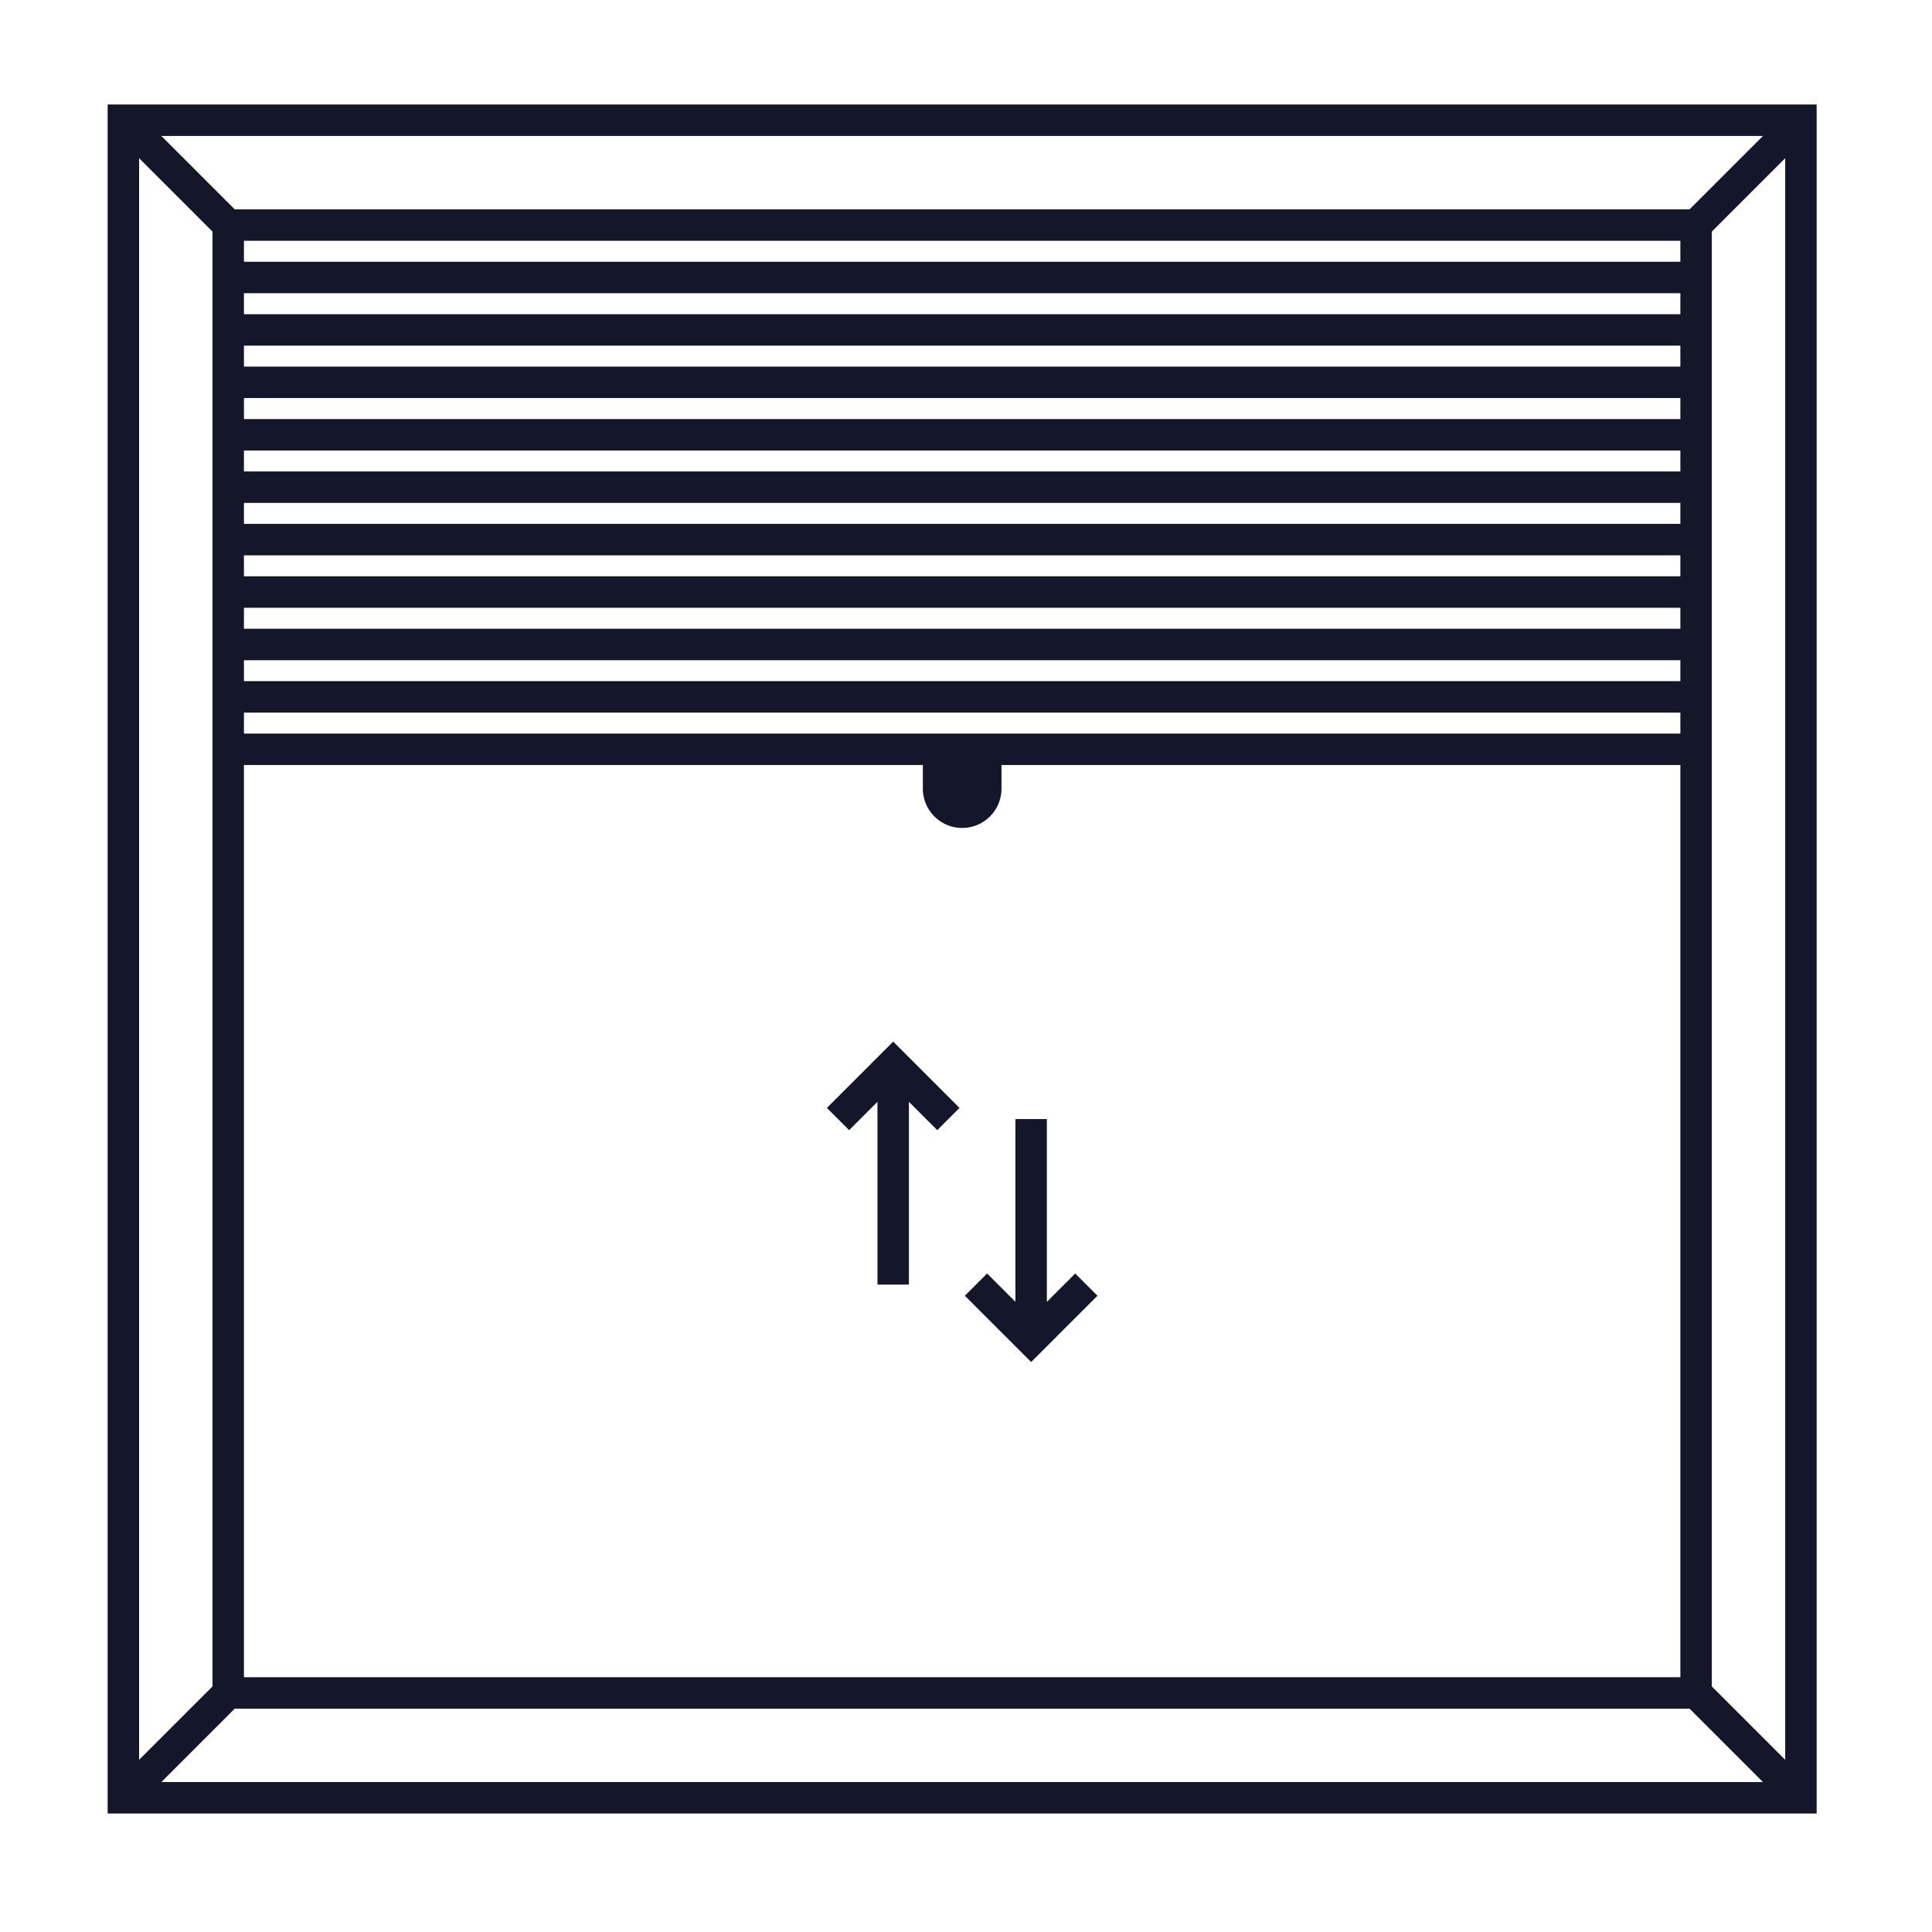
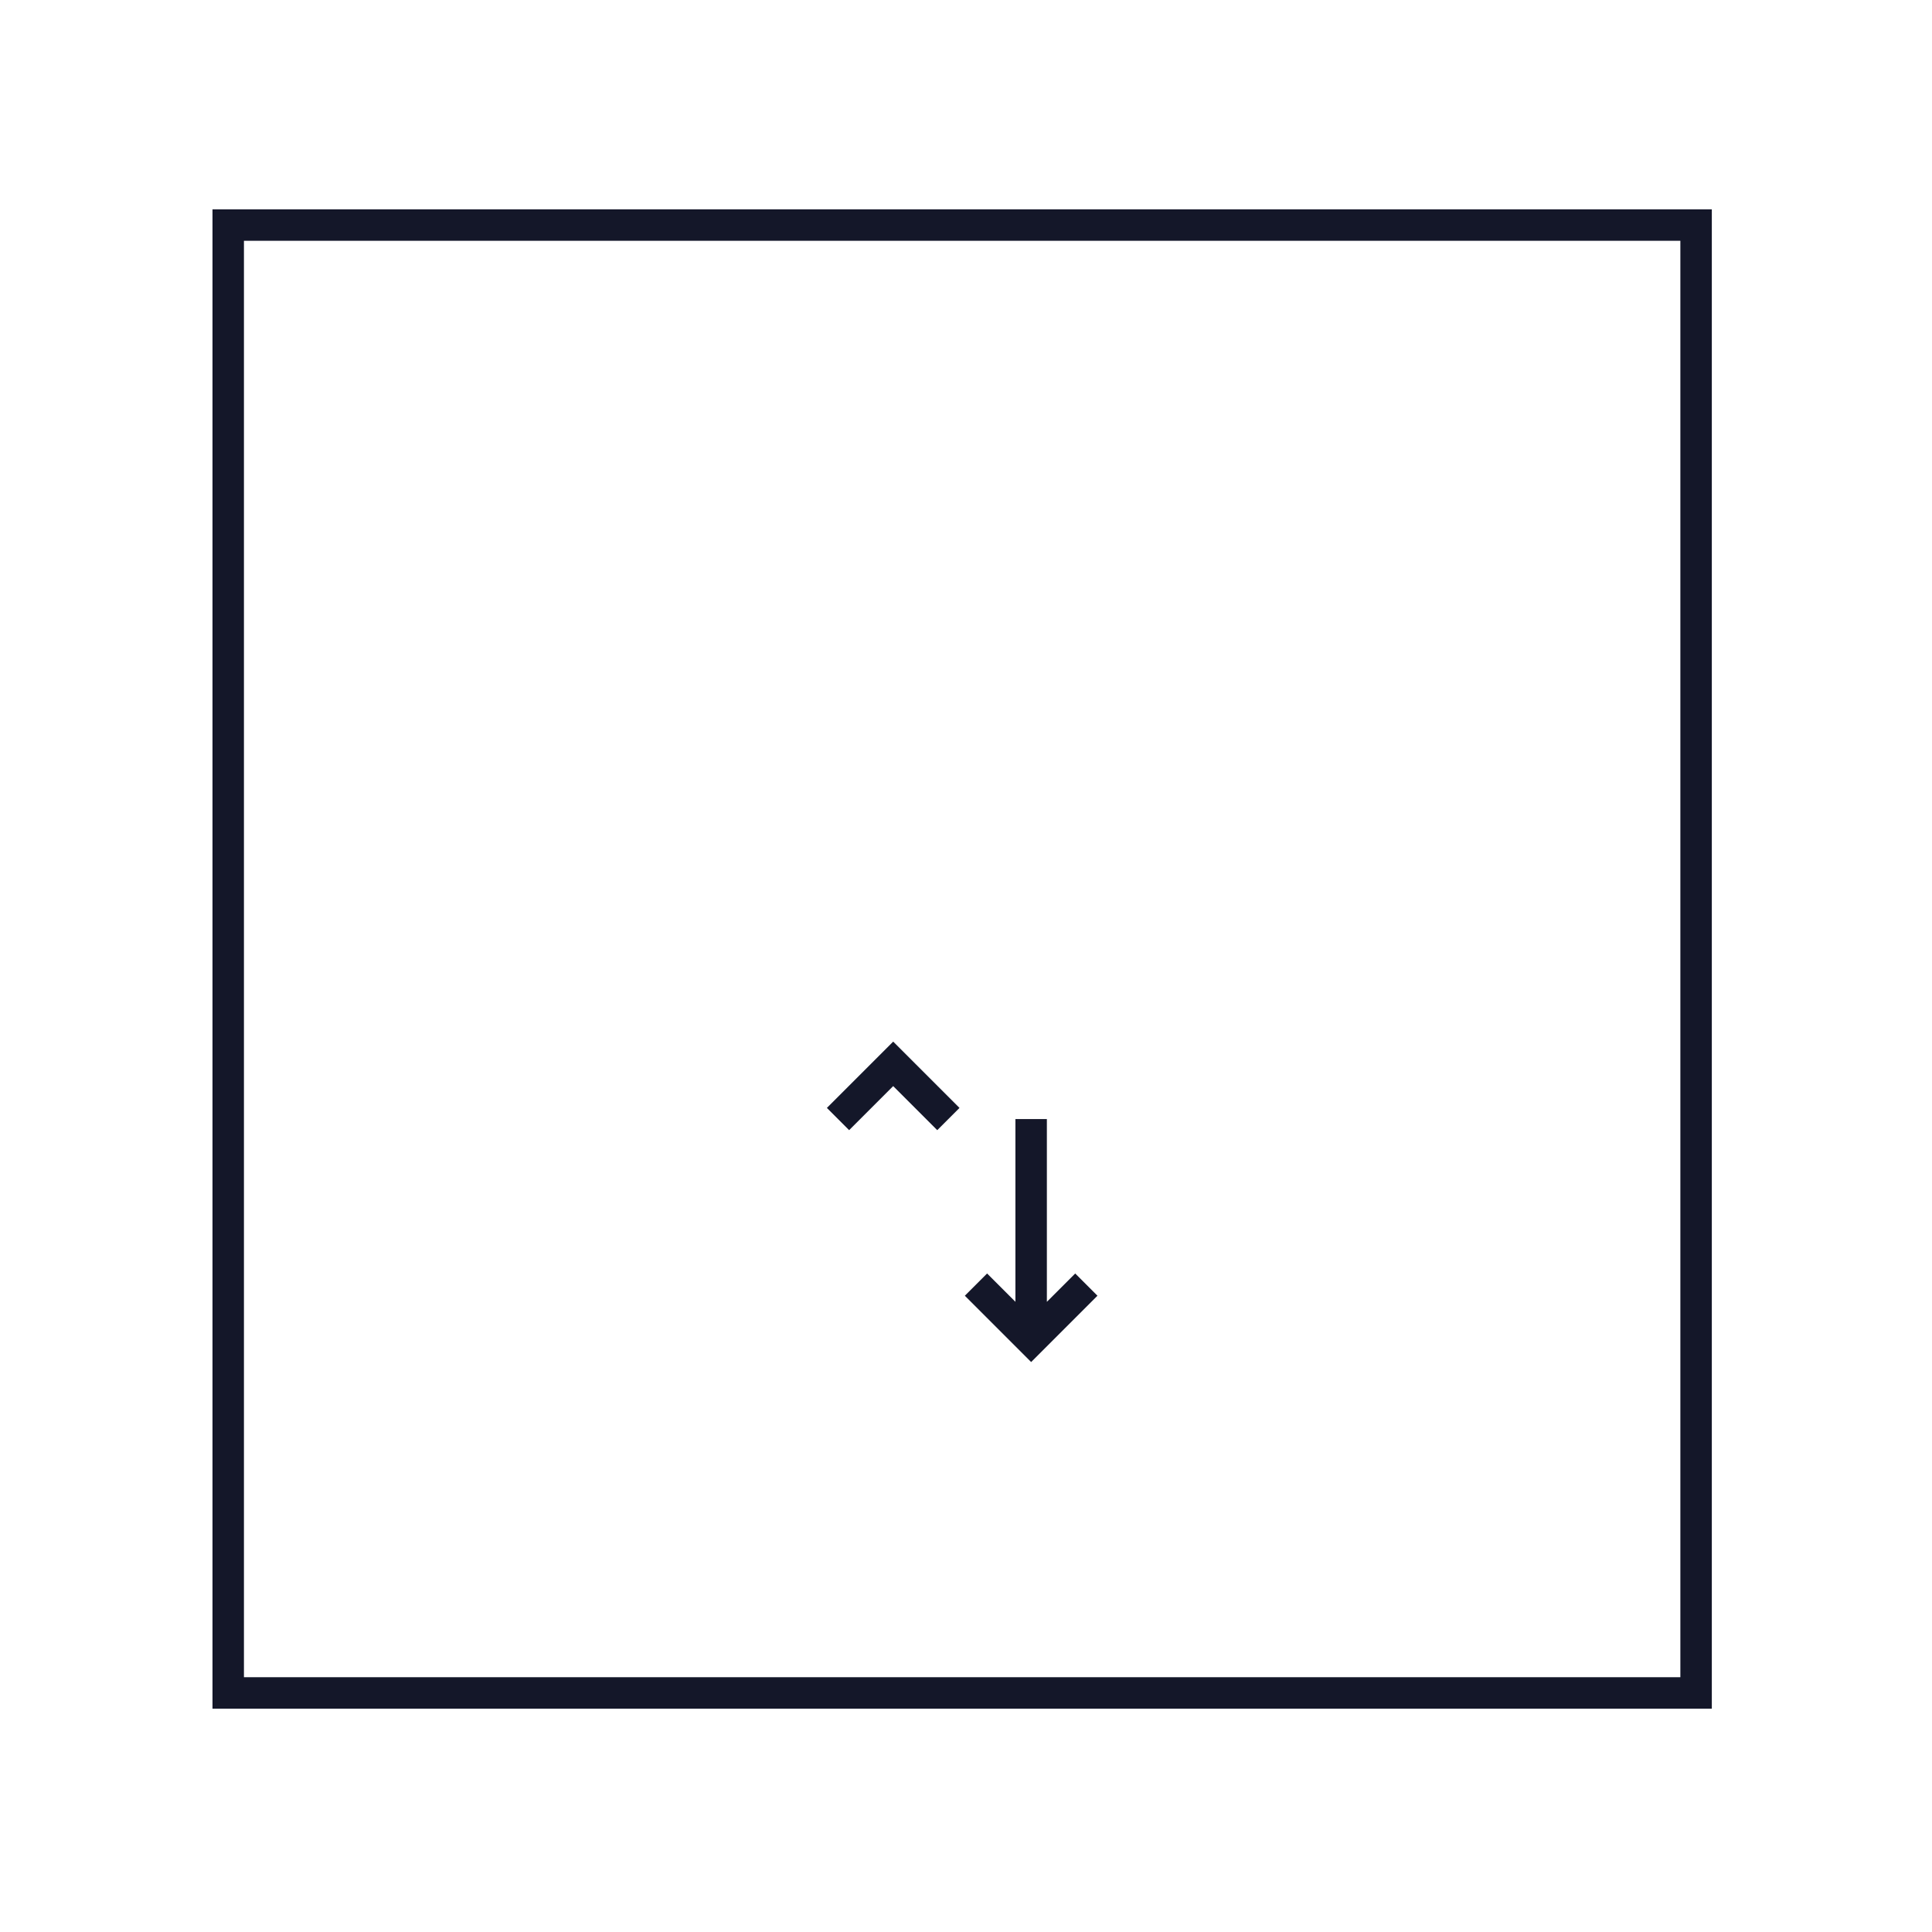
<svg xmlns="http://www.w3.org/2000/svg" width="57" height="57" viewBox="0 0 57 57" fill="none">
-   <path stroke="#141729" stroke-width=".928" d="M3.64 3.547h49.493V53.04H3.64z" />
  <path stroke="#141729" stroke-width=".928" d="M6.733 6.64H50.04v43.307H6.733z" />
-   <path d="m50.04 6.64 3.093-3.093M50.04 49.947l3.093 3.093M6.733 6.64 3.64 3.547M6.733 49.947 3.64 53.04M6.733 8.187H50.04M6.733 9.734H50.04M6.733 11.28H50.04M6.733 12.827H50.04M6.733 14.373H50.04M6.733 15.92H50.04M6.733 17.467H50.04M6.733 19.014H50.04M6.733 20.56H50.04M6.733 22.107H50.04" stroke="#141729" stroke-width=".928" stroke-miterlimit="3.999" stroke-linejoin="round" />
-   <path d="M26.352 31.387V37.9M30.422 39.528v-6.512M24.724 33.015l1.628-1.628 1.628 1.628M32.05 37.9l-1.628 1.628-1.628-1.628" stroke="#141729" stroke-width=".928" />
-   <path d="M27.227 23.267a1.16 1.16 0 1 0 2.32 0h-2.32Zm0-1.16v1.16h2.32v-1.16h-2.32Z" fill="#141729" />
+   <path d="M26.352 31.387M30.422 39.528v-6.512M24.724 33.015l1.628-1.628 1.628 1.628M32.05 37.9l-1.628 1.628-1.628-1.628" stroke="#141729" stroke-width=".928" />
</svg>